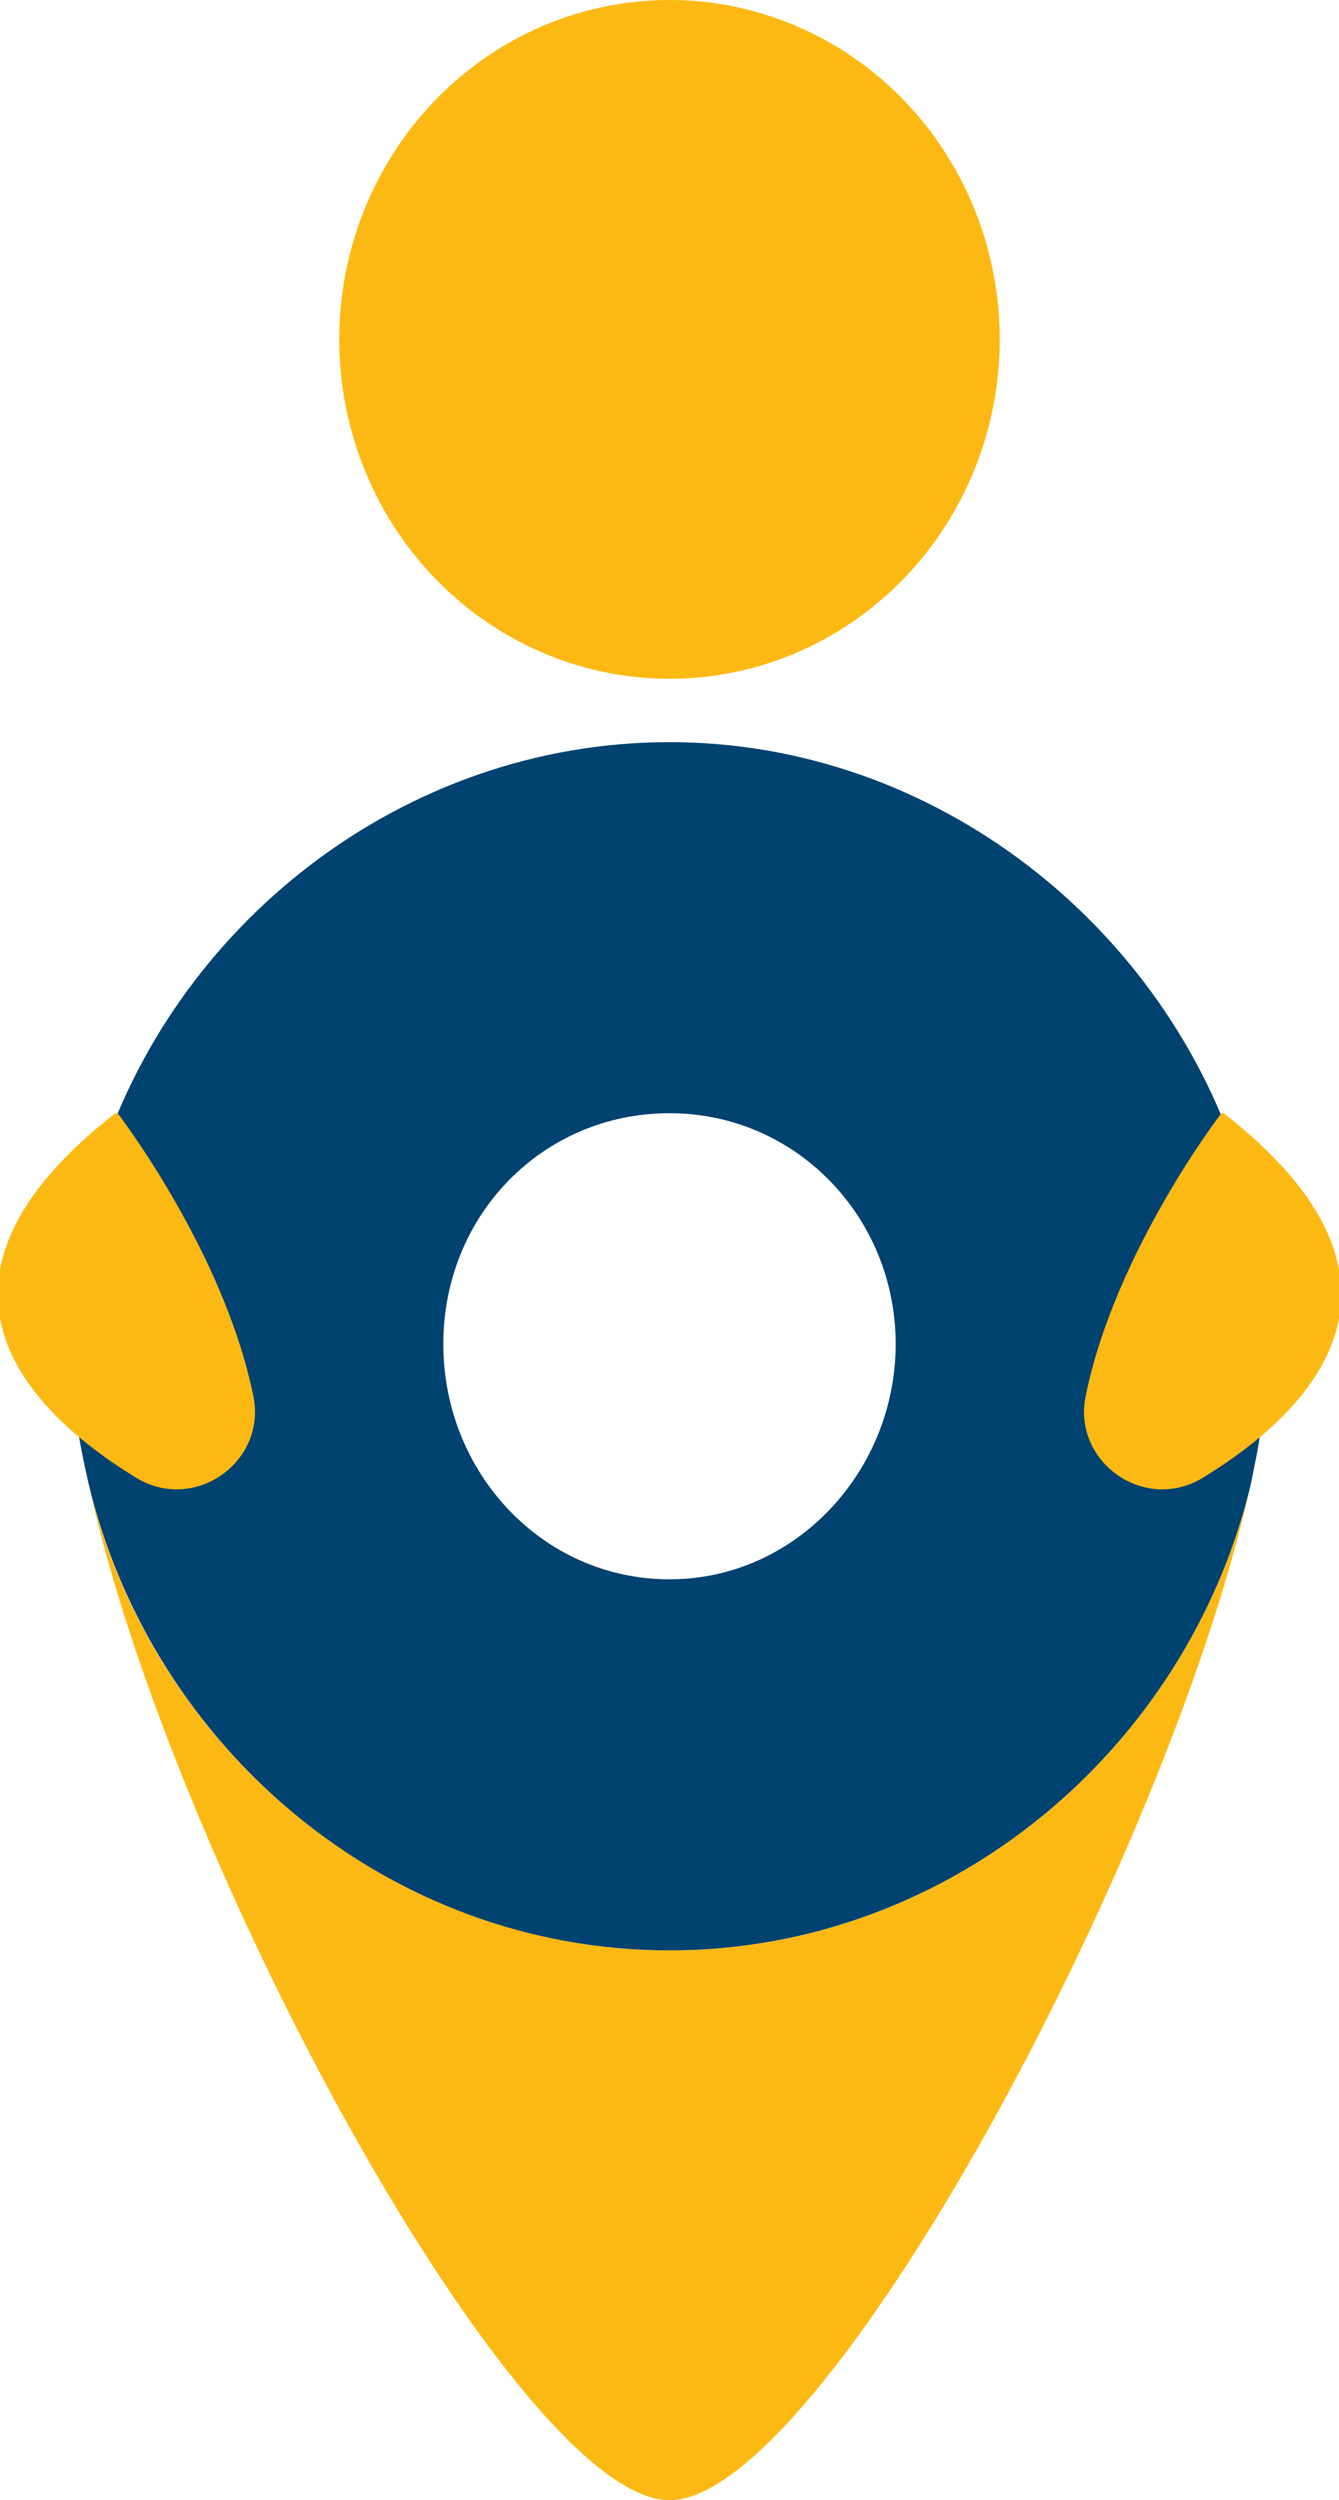
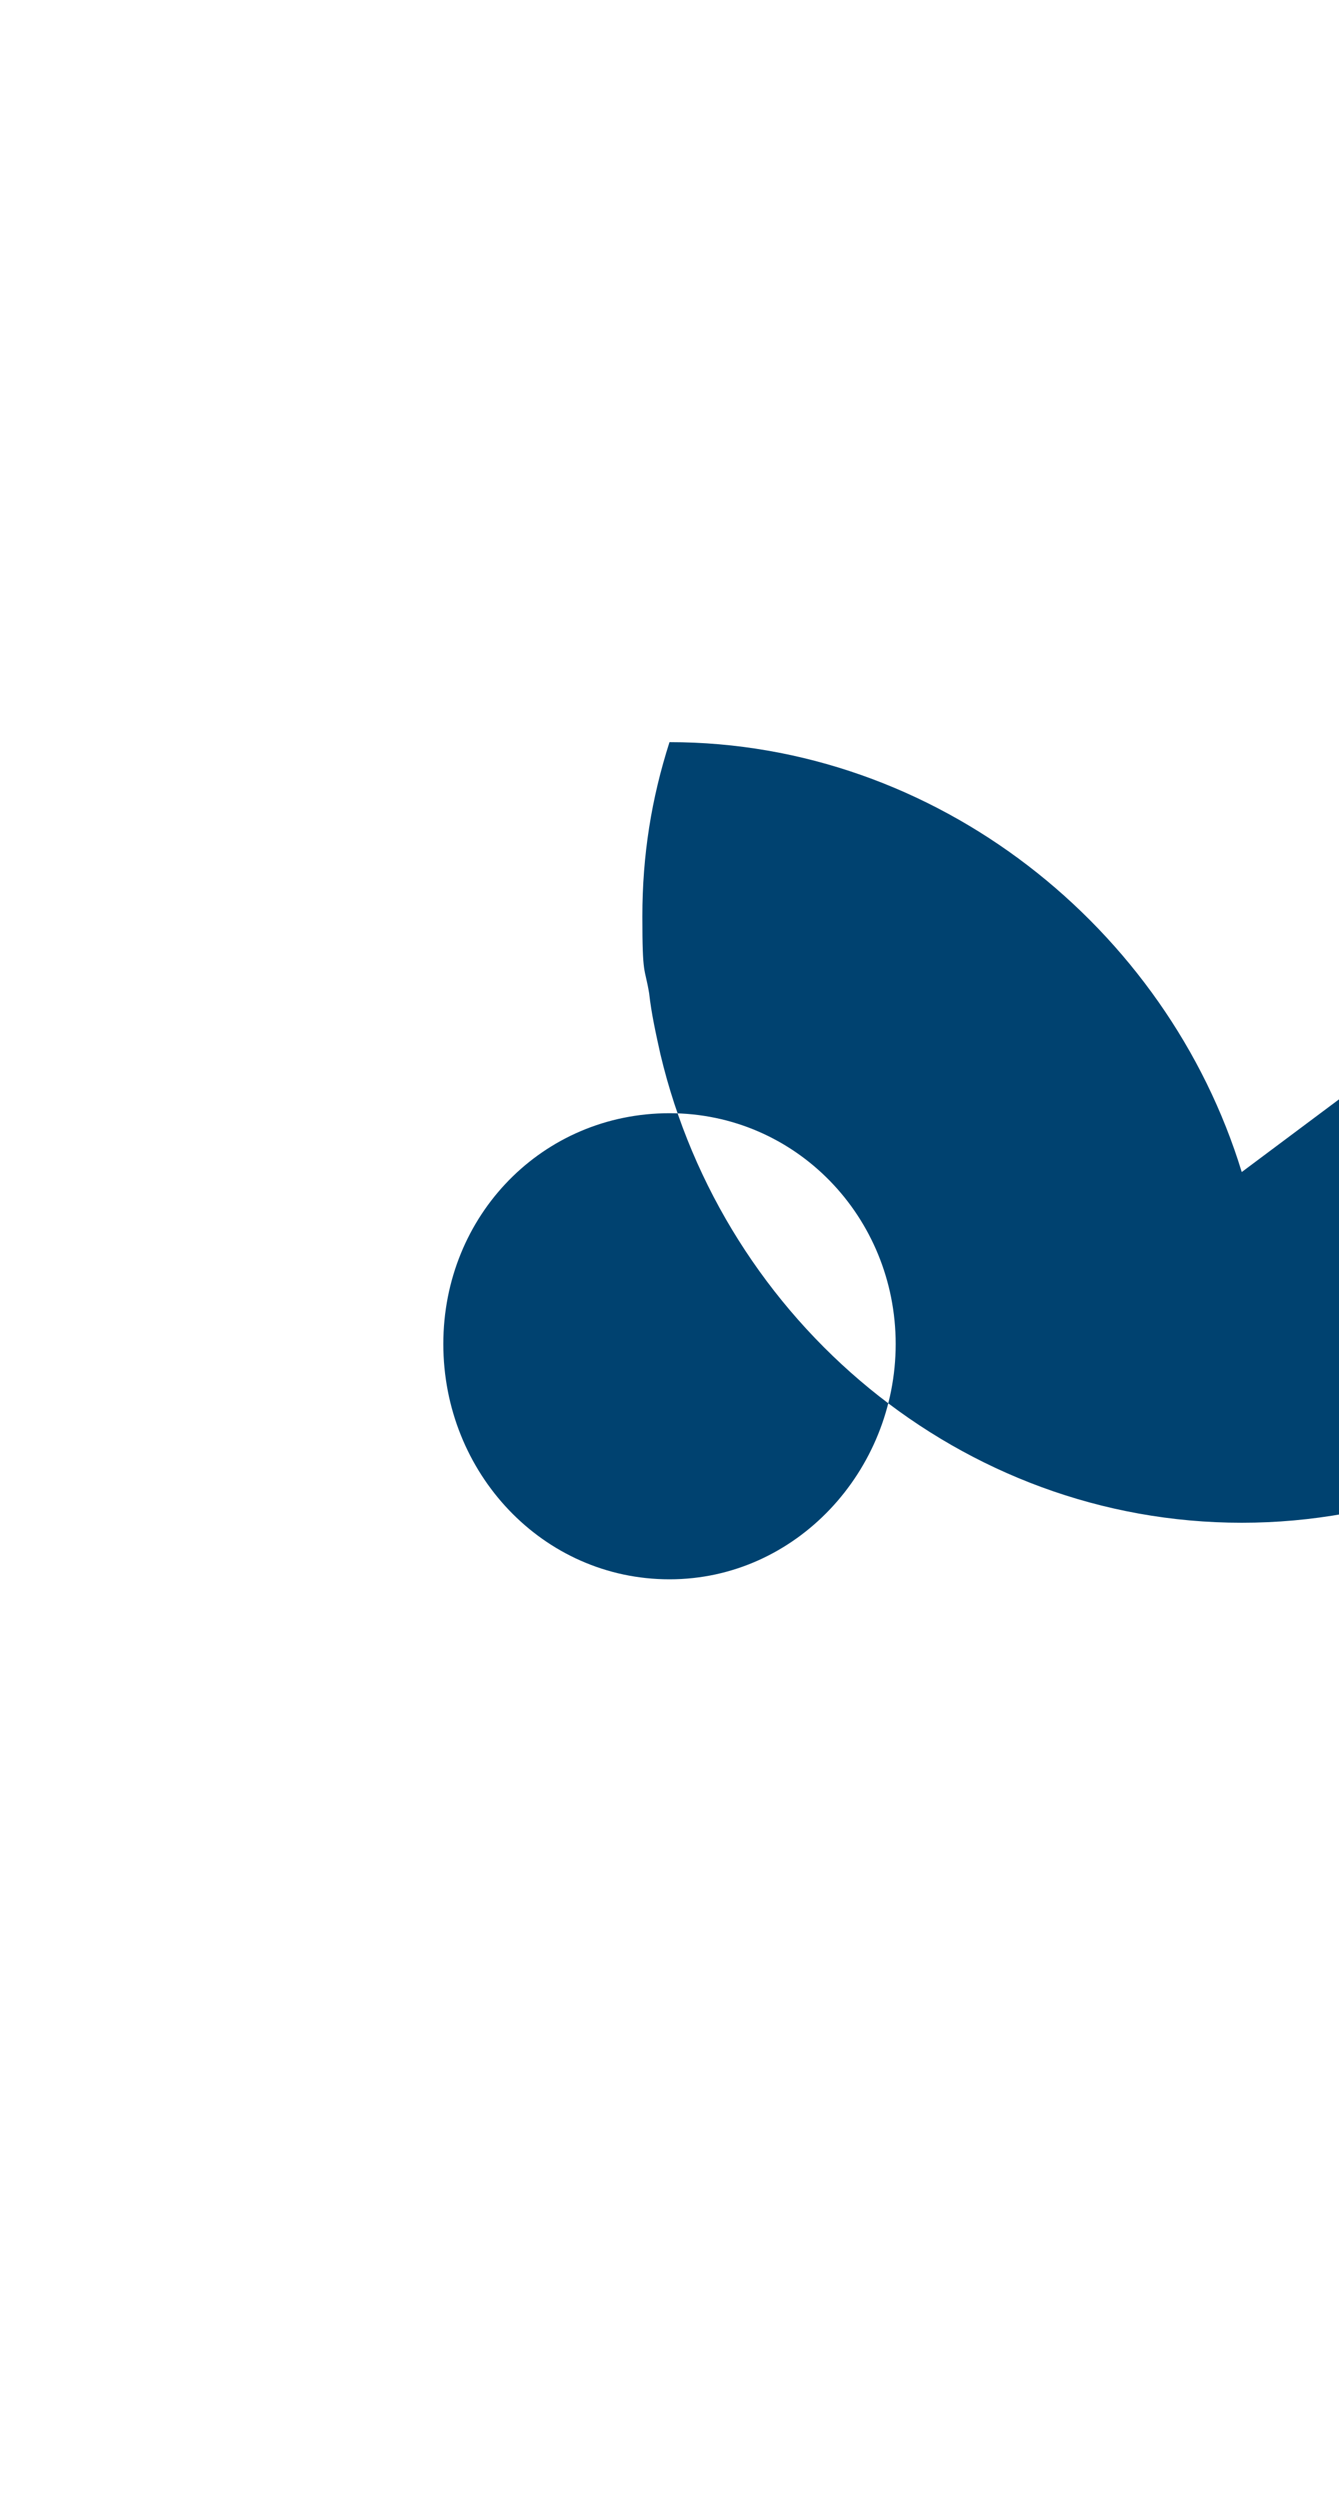
<svg xmlns="http://www.w3.org/2000/svg" id="Laag_1" version="1.1" viewBox="0 0 59.2 110.5">
  <defs>
    <style>
      .st0 {
        fill: none;
      }

      .st1 {
        fill: #fdb913;
      }

      .st2 {
        fill: #004270;
      }
    </style>
  </defs>
-   <ellipse class="st1" cx="29.6" cy="15" rx="14.6" ry="15" />
  <g>
    <path class="st0" d="M29.6,69.8c5.6,0,10-4.7,10-10.4s-4.4-10.2-10-10.2-10,4.6-10,10.2,4.4,10.4,10,10.4Z" />
-     <path class="st1" d="M29.6,86.2c-12.4,0-23-9-25.7-20.7,3.6,16.7,19,45,25.7,45s22-28.2,25.7-44.9c-2.8,11.7-13.3,20.6-25.7,20.6Z" />
-     <path class="st2" d="M54.9,51.8c-3.3-10.8-13.5-19-25.3-19S7.6,40.9,4.3,51.7c-.8,2.5-1.2,5-1.2,7.7s.1,2.2.3,3.4c.1.9.3,1.8.5,2.7,2.8,11.8,13.3,20.7,25.7,20.7s22.9-8.9,25.7-20.6c.2-1,.4-1.9.5-2.9.2-1.2.3-2.3.3-3.3,0-2.6-.4-5.2-1.2-7.6ZM29.6,69.8c-5.6,0-10-4.7-10-10.4s4.4-10.2,10-10.2,10,4.6,10,10.2-4.4,10.4-10,10.4Z" />
+     <path class="st2" d="M54.9,51.8c-3.3-10.8-13.5-19-25.3-19c-.8,2.5-1.2,5-1.2,7.7s.1,2.2.3,3.4c.1.9.3,1.8.5,2.7,2.8,11.8,13.3,20.7,25.7,20.7s22.9-8.9,25.7-20.6c.2-1,.4-1.9.5-2.9.2-1.2.3-2.3.3-3.3,0-2.6-.4-5.2-1.2-7.6ZM29.6,69.8c-5.6,0-10-4.7-10-10.4s4.4-10.2,10-10.2,10,4.6,10,10.2-4.4,10.4-10,10.4Z" />
  </g>
-   <path class="st1" d="M54,49.2s-4.7,6.1-6,12.5c-.6,2.9,2.6,5.2,5.2,3.6,4.9-3,10.4-8.7.9-16.1Z" />
-   <path class="st1" d="M5.2,49.2s4.7,6.1,6,12.5c.6,2.9-2.6,5.2-5.2,3.6-4.9-3-10.4-8.7-.9-16.1Z" />
</svg>